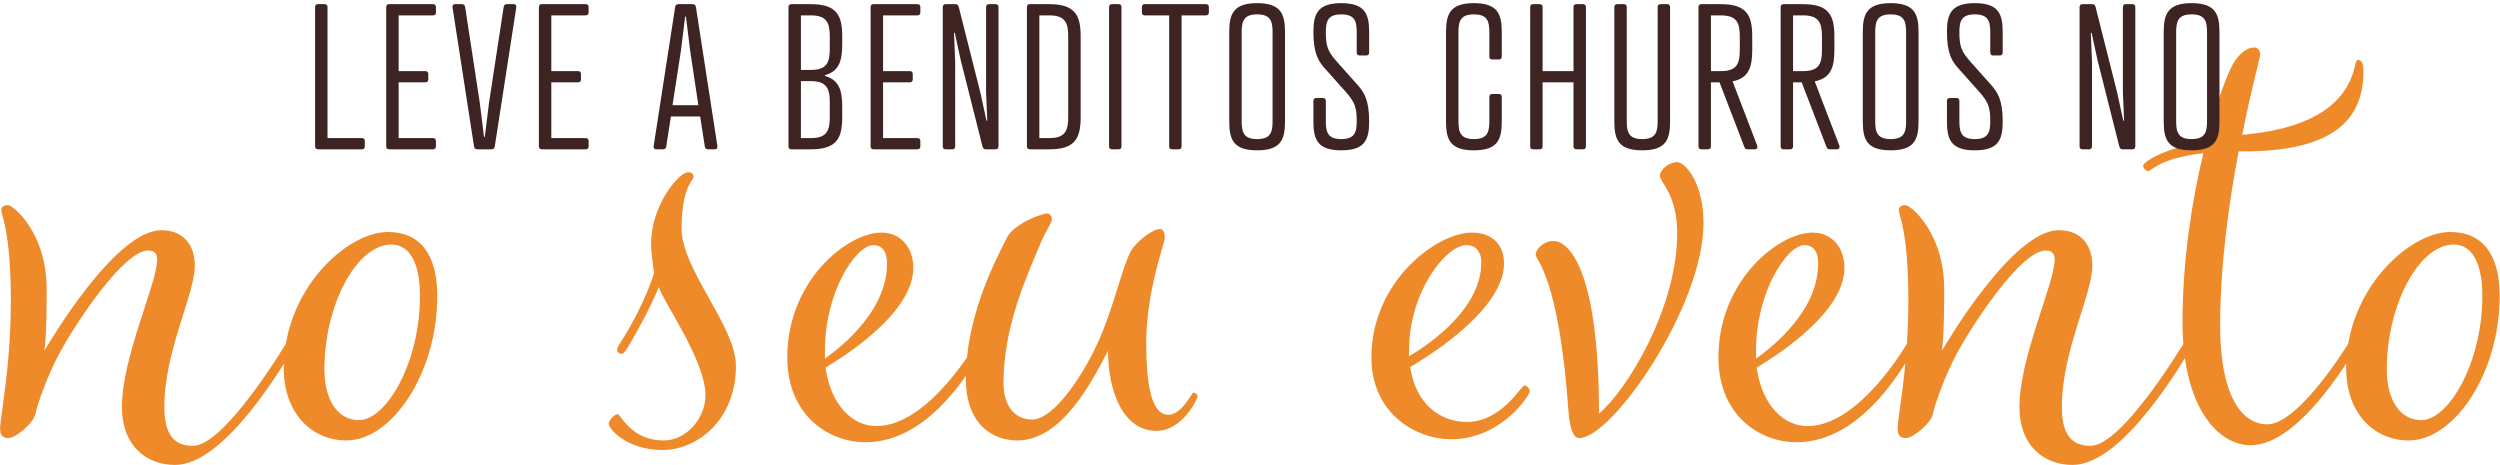
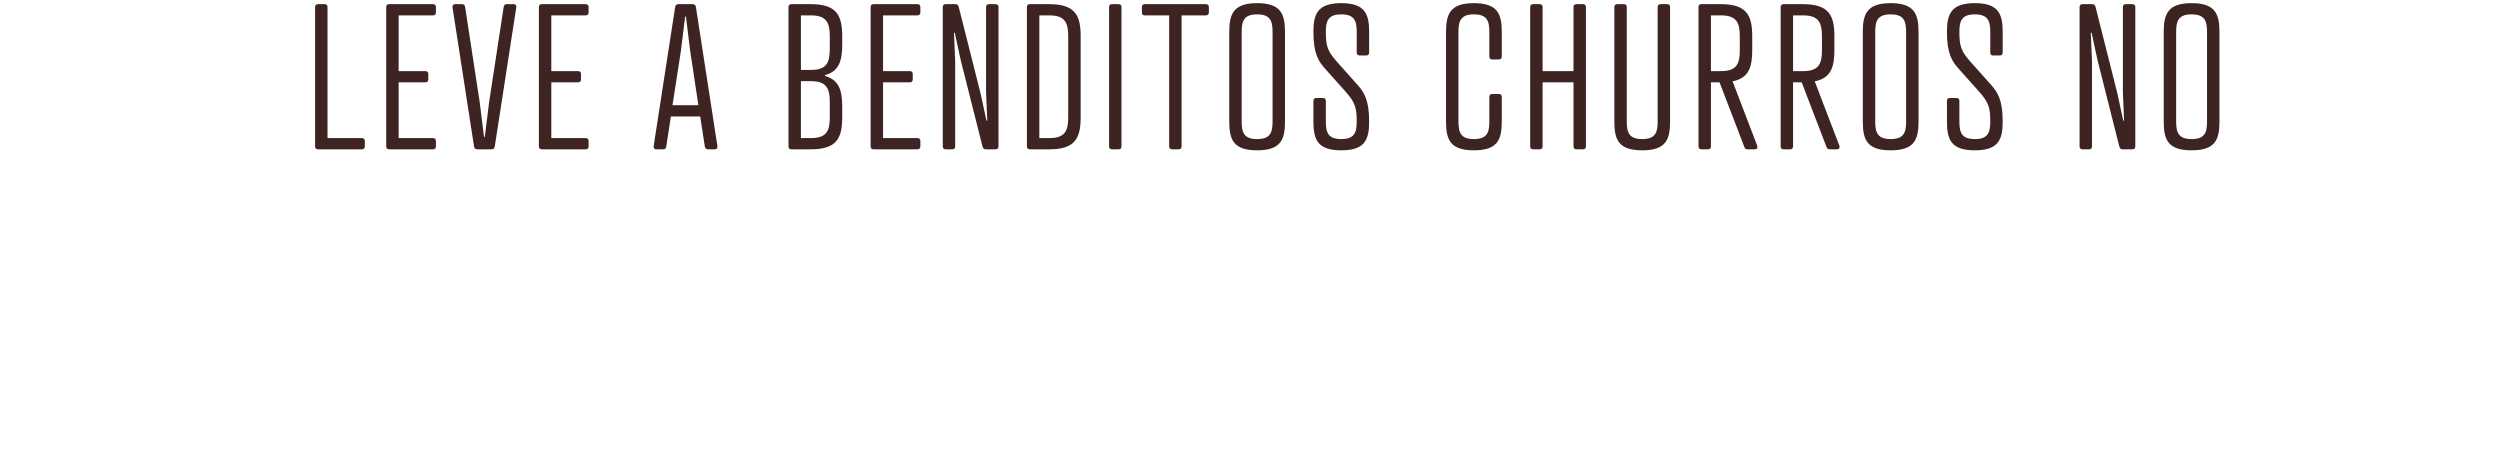
<svg xmlns="http://www.w3.org/2000/svg" width="586px" height="109px" viewBox="0 0 586 109" version="1.1">
  <title>type leve para seu evento</title>
  <desc>Created with Sketch.</desc>
  <g id="Page-1" stroke="none" stroke-width="1" fill="none" fill-rule="evenodd">
    <g id="Home" transform="translate(-662, -4593)" fill-rule="nonzero">
      <g id="Instagram" transform="translate(0, 4593)">
        <g id="type-leve-para-seu-evento" transform="translate(662.02, 0.737)">
-           <path d="M41.02,108.243 C34.44,108.243 28.56,103.903 28.56,94.663 C28.56,82.903 36.82,65.683 36.82,60.083 C36.82,58.683 36.12,57.983 34.72,57.983 C28.98,57.983 17.92,74.783 14.14,81.643 C11.06,87.243 8.68,94.243 8.26,96.343 C7.84,98.443 3.64,101.943 1.96,101.943 C0.42,101.943 0,101.103 0,99.703 C0,96.903 2.52,85.563 2.52,69.603 C2.52,53.643 0.28,49.583 0.28,48.603 C0.28,47.623 0.98,47.343 1.82,47.343 C3.08,47.343 10.92,53.783 10.92,67.083 C10.92,77.863 10.5,80.803 10.36,81.503 C11.62,79.403 27.02,53.223 37.8,53.223 C42.98,53.223 45.64,56.723 45.64,61.483 C45.64,68.343 38.5,81.503 38.5,94.663 C38.5,101.243 40.88,103.763 45.22,103.763 C52.78,103.763 67.34,79.263 67.34,79.263 C67.34,79.263 68.04,78.143 68.6,78.143 C69.02,78.143 69.58,78.423 69.58,78.983 C69.58,79.403 69.16,80.243 69.16,80.243 C66.92,83.883 52.92,108.243 41.02,108.243 Z M90.86,53.643 C98.42,53.643 102.48,58.823 102.48,68.623 C102.48,86.963 91.7,102.503 81.2,102.503 C73.08,102.503 66.5,96.203 66.5,85.563 C66.5,67.083 81.34,53.643 90.86,53.643 Z M91.7,56.583 C83.58,56.583 76.02,70.723 76.02,85.843 C76.02,92.983 79.1,97.743 84.14,97.743 C90.44,97.743 98.42,84.443 98.42,68.623 C98.42,61.203 96.18,56.583 91.7,56.583 Z M155.26,104.743 C147,104.743 142.66,99.843 142.66,98.583 C142.66,97.743 144.06,96.343 144.76,96.343 C145.46,96.343 147.84,102.503 155.54,102.503 C160.86,102.503 165.34,97.323 165.34,91.863 C165.34,83.743 155.26,69.743 154.42,66.523 C152.18,71.983 148.96,77.583 147.14,80.663 C146.44,81.783 146.16,82.203 145.6,82.203 C145.18,82.203 144.62,81.783 144.62,81.363 C144.62,80.803 144.9,80.383 145.6,79.263 C147.56,76.323 151.34,69.463 153.3,63.303 C153.3,63.303 152.6,58.823 152.6,56.443 C152.6,47.203 159.18,39.643 161.28,39.643 C162.26,39.643 162.54,40.063 162.54,40.763 C162.54,41.463 159.74,43.143 159.74,52.803 C159.74,62.463 172.48,75.763 172.48,85.003 C172.48,97.883 163.24,104.743 155.26,104.743 Z M202.86,102.923 C193.9,102.923 184.52,96.343 184.52,83.043 C184.52,65.123 198.52,53.783 206.64,53.783 C210.98,53.783 214.06,57.143 214.06,62.043 C214.06,73.523 195.02,84.443 193.48,85.423 C194.74,94.383 199.92,99.143 205.38,99.143 C217.84,99.143 229.04,79.263 229.04,79.263 C229.04,79.263 229.74,78.143 230.3,78.143 C230.72,78.143 231.28,78.423 231.28,78.983 C231.28,79.403 230.86,80.243 230.86,80.243 C228.62,83.883 218.68,102.923 202.86,102.923 Z M193.34,81.363 L193.34,83.323 C194.88,82.203 207.9,73.243 207.9,61.063 C207.9,58.403 206.92,56.723 204.68,56.723 C200.62,56.723 193.34,67.643 193.34,81.363 Z M273.84,96.483 C277.06,96.483 279.3,91.303 279.72,91.303 C280.14,91.303 280.7,91.723 280.7,92.143 C280.7,92.703 277.2,100.263 271.04,100.263 C263.2,100.263 259.7,90.883 259.7,81.503 C256.06,88.363 249.06,102.503 238.42,102.503 C232.4,102.503 226.38,98.443 226.38,88.083 C226.38,73.943 232.68,61.483 236.04,54.903 C237.58,51.823 244.02,49.303 245.42,49.303 C246.12,49.303 246.54,49.863 246.54,50.703 C246.54,51.543 245.14,53.223 243.88,56.303 C240.66,64.003 235.2,75.763 235.2,89.063 C235.2,94.103 237.58,97.603 241.92,97.603 C247.38,97.603 255.08,85.563 258.58,76.603 C262.08,67.643 263.62,59.663 265.72,57.143 C267.82,54.623 270.76,52.943 271.74,52.943 C272.72,52.943 273,53.783 273,55.043 C273,56.303 268.66,67.363 268.66,79.683 C268.66,89.623 269.92,96.483 273.84,96.483 Z M340.06,102.223 C332.08,102.223 321.44,96.343 321.44,83.043 C321.44,65.123 336.84,53.783 344.96,53.783 C349.3,53.783 352.52,56.163 352.52,61.063 C352.52,72.543 332.22,84.303 330.54,85.283 C331.8,94.103 337.68,98.163 343.84,98.163 C351.96,98.163 356.58,89.623 357.28,89.623 C357.84,89.623 358.54,90.323 358.54,91.023 C358.54,91.863 351.96,102.223 340.06,102.223 Z M330.26,81.363 L330.26,82.763 C332.92,81.223 347.2,72.543 347.2,60.783 C347.2,58.123 345.8,56.723 343.7,56.723 C338.94,56.723 330.26,67.643 330.26,81.363 Z M370.16,101.943 C368.62,101.943 367.92,99.283 367.64,95.783 C365.4,64.003 359.94,60.223 359.94,58.963 C359.94,57.703 361.76,55.743 364.14,55.743 C367.22,55.743 374.78,61.203 374.78,96.203 C381.36,90.743 393.12,71.423 393.12,53.923 C393.12,44.823 389.06,42.023 389.06,40.483 C389.06,38.943 391.3,37.263 393.12,37.263 C394.94,37.263 399.28,42.023 399.28,51.543 C399.28,71.143 377.86,101.943 370.16,101.943 Z M421.12,102.923 C412.16,102.923 402.78,96.343 402.78,83.043 C402.78,65.123 416.78,53.783 424.9,53.783 C429.24,53.783 432.32,57.143 432.32,62.043 C432.32,73.523 413.28,84.443 411.74,85.423 C413,94.383 418.18,99.143 423.64,99.143 C436.1,99.143 447.3,79.263 447.3,79.263 C447.3,79.263 448,78.143 448.56,78.143 C448.98,78.143 449.54,78.423 449.54,78.983 C449.54,79.403 449.12,80.243 449.12,80.243 C446.88,83.883 436.94,102.923 421.12,102.923 Z M411.6,81.363 L411.6,83.323 C413.14,82.203 426.16,73.243 426.16,61.063 C426.16,58.403 425.18,56.723 422.94,56.723 C418.88,56.723 411.6,67.643 411.6,81.363 Z M485.8,108.243 C479.22,108.243 473.34,103.903 473.34,94.663 C473.34,82.903 481.6,65.683 481.6,60.083 C481.6,58.683 480.9,57.983 479.5,57.983 C473.76,57.983 462.7,74.783 458.92,81.643 C455.84,87.243 453.46,94.243 453.04,96.343 C452.62,98.443 448.42,101.943 446.74,101.943 C445.2,101.943 444.78,101.103 444.78,99.703 C444.78,96.903 447.3,85.563 447.3,69.603 C447.3,53.643 445.06,49.583 445.06,48.603 C445.06,47.623 445.76,47.343 446.6,47.343 C447.86,47.343 455.7,53.783 455.7,67.083 C455.7,77.863 455.28,80.803 455.14,81.503 C456.4,79.403 471.8,53.223 482.58,53.223 C487.76,53.223 490.42,56.723 490.42,61.483 C490.42,68.343 483.28,81.503 483.28,94.663 C483.28,101.243 485.66,103.763 490,103.763 C497.56,103.763 512.12,79.263 512.12,79.263 C512.12,79.263 512.82,78.143 513.38,78.143 C513.8,78.143 514.36,78.423 514.36,78.983 C514.36,79.403 513.94,80.243 513.94,80.243 C511.7,83.883 497.7,108.243 485.8,108.243 Z M552.86,13.323 C553.42,13.323 553.98,14.163 553.98,15.843 C553.98,26.063 548.52,34.743 525.98,34.743 L524.72,34.743 C522.48,46.503 520.38,61.203 520.38,75.623 C520.38,91.723 525.28,98.723 531.44,98.723 C539,98.723 550.76,79.263 550.76,79.263 C550.76,79.263 551.46,78.143 552.02,78.143 C552.44,78.143 553,78.423 553,78.983 C553,79.403 552.58,80.243 552.58,80.243 C550.34,83.883 538.72,103.623 527.52,103.623 C519.68,103.623 511.56,94.383 511.56,74.783 C511.56,60.783 513.66,46.643 516.46,35.163 C505.82,36.423 504.42,39.363 503.44,39.363 C503.02,39.363 502.32,38.663 502.32,38.103 C502.32,37.403 506.24,34.323 517.16,32.223 C518.84,25.643 520.8,20.043 522.48,16.123 C524.3,11.783 526.82,10.383 528.36,10.383 C529.2,10.383 529.76,11.083 529.76,12.063 C529.76,12.763 527.66,20.183 525.56,30.823 C526.12,30.823 526.68,30.823 527.24,30.683 C543.2,29.003 550.06,22.703 551.88,15.143 C552.16,13.743 552.3,13.323 552.86,13.323 Z M574.28,53.643 C581.84,53.643 585.9,58.823 585.9,68.623 C585.9,86.963 575.12,102.503 564.62,102.503 C556.5,102.503 549.92,96.203 549.92,85.563 C549.92,67.083 564.76,53.643 574.28,53.643 Z M575.12,56.583 C567,56.583 559.44,70.723 559.44,85.843 C559.44,92.983 562.52,97.743 567.56,97.743 C573.86,97.743 581.84,84.443 581.84,68.623 C581.84,61.203 579.6,56.583 575.12,56.583 Z" id="noseuevento" fill="#EE8A29" />
          <path d="M76.751,0.94 L76.751,31.631 L84.788,31.631 C85.258,31.631 85.493,31.866 85.493,32.336 L85.493,33.558 C85.493,34.028 85.258,34.263 84.788,34.263 L74.542,34.263 C74.072,34.263 73.837,34.028 73.837,33.558 L73.837,0.94 C73.837,0.47 74.072,0.235 74.542,0.235 L76.046,0.235 C76.516,0.235 76.751,0.47 76.751,0.94 Z M91.213,0.235 L101.459,0.235 C101.929,0.235 102.164,0.47 102.164,0.94 L102.164,2.162 C102.164,2.632 101.929,2.867 101.459,2.867 L93.422,2.867 L93.422,15.933 L99.673,15.933 C100.143,15.933 100.378,16.168 100.378,16.638 L100.378,17.86 C100.378,18.33 100.143,18.565 99.673,18.565 L93.422,18.565 L93.422,31.631 L101.459,31.631 C101.929,31.631 102.164,31.866 102.164,32.336 L102.164,33.558 C102.164,34.028 101.929,34.263 101.459,34.263 L91.213,34.263 C90.743,34.263 90.508,34.028 90.508,33.558 L90.508,0.94 C90.508,0.47 90.743,0.235 91.213,0.235 Z M108.307,0.235 C108.73,0.235 108.965,0.517 109.012,0.94 L112.443,23.359 L113.43,31.349 L113.618,31.349 L114.605,23.359 L118.036,0.94 C118.083,0.564 118.271,0.235 118.741,0.235 L120.433,0.235 C120.856,0.235 121.044,0.564 120.997,0.987 L115.968,33.511 C115.921,33.981 115.686,34.263 115.169,34.263 L111.879,34.263 C111.362,34.263 111.127,33.981 111.08,33.511 L106.051,0.987 C106.004,0.517 106.239,0.235 106.615,0.235 L108.307,0.235 Z M126.999,0.235 L137.245,0.235 C137.715,0.235 137.95,0.47 137.95,0.94 L137.95,2.162 C137.95,2.632 137.715,2.867 137.245,2.867 L129.208,2.867 L129.208,15.933 L135.459,15.933 C135.929,15.933 136.164,16.168 136.164,16.638 L136.164,17.86 C136.164,18.33 135.929,18.565 135.459,18.565 L129.208,18.565 L129.208,31.631 L137.245,31.631 C137.715,31.631 137.95,31.866 137.95,32.336 L137.95,33.558 C137.95,34.028 137.715,34.263 137.245,34.263 L126.999,34.263 C126.529,34.263 126.294,34.028 126.294,33.558 L126.294,0.94 C126.294,0.47 126.529,0.235 126.999,0.235 Z M165.887,34.263 C165.464,34.263 165.229,33.981 165.182,33.558 L164.101,26.555 L157.239,26.555 L156.158,33.558 C156.111,33.934 155.923,34.263 155.453,34.263 L153.761,34.263 C153.338,34.263 153.15,33.934 153.197,33.511 L158.226,0.987 C158.273,0.517 158.508,0.235 159.025,0.235 L162.315,0.235 C162.832,0.235 163.067,0.517 163.114,0.987 L168.143,33.511 C168.19,33.981 167.955,34.263 167.579,34.263 L165.887,34.263 Z M159.589,11.139 L157.615,23.923 L163.678,23.923 L161.751,11.139 L160.764,3.149 L160.576,3.149 L159.589,11.139 Z M190.064,34.263 L185.505,34.263 C185.035,34.263 184.8,34.028 184.8,33.558 L184.8,0.94 C184.8,0.47 185.035,0.235 185.505,0.235 L190.064,0.235 C196.268,0.235 197.396,3.055 197.396,7.802 L197.396,9.682 C197.396,13.442 196.691,15.98 193.354,16.873 L193.354,17.061 C196.691,18.001 197.396,20.539 197.396,24.252 L197.396,26.696 C197.396,31.49 196.268,34.263 190.064,34.263 Z M187.714,31.631 L190.064,31.631 C193.824,31.631 194.482,29.845 194.482,26.696 L194.482,23.218 C194.482,20.116 193.824,18.283 190.064,18.283 L187.714,18.283 L187.714,31.631 Z M187.714,15.651 L190.064,15.651 C193.824,15.651 194.482,13.865 194.482,10.716 L194.482,7.802 C194.482,4.7 193.824,2.867 190.064,2.867 L187.714,2.867 L187.714,15.651 Z M204.762,0.235 L215.007,0.235 C215.477,0.235 215.713,0.47 215.713,0.94 L215.713,2.162 C215.713,2.632 215.477,2.867 215.007,2.867 L206.97,2.867 L206.97,15.933 L213.221,15.933 C213.691,15.933 213.927,16.168 213.927,16.638 L213.927,17.86 C213.927,18.33 213.691,18.565 213.221,18.565 L206.97,18.565 L206.97,31.631 L215.007,31.631 C215.477,31.631 215.713,31.866 215.713,32.336 L215.713,33.558 C215.713,34.028 215.477,34.263 215.007,34.263 L204.762,34.263 C204.292,34.263 204.056,34.028 204.056,33.558 L204.056,0.94 C204.056,0.47 204.292,0.235 204.762,0.235 Z M231.114,20.868 L231.114,0.94 C231.114,0.47 231.35,0.235 231.82,0.235 L233.323,0.235 C233.793,0.235 234.029,0.47 234.029,0.94 L234.029,33.558 C234.029,34.028 233.793,34.263 233.323,34.263 L231.067,34.263 C230.597,34.263 230.41,34.075 230.268,33.558 L225.192,13.442 L223.782,6.956 L223.595,6.956 L223.876,13.63 L223.876,33.558 C223.876,34.028 223.642,34.263 223.172,34.263 L221.667,34.263 C221.197,34.263 220.963,34.028 220.963,33.558 L220.963,0.94 C220.963,0.47 221.197,0.235 221.667,0.235 L223.923,0.235 C224.393,0.235 224.582,0.423 224.722,0.94 L229.798,21.056 L231.208,27.542 L231.397,27.542 L231.114,20.868 Z M245.952,34.263 L241.393,34.263 C240.923,34.263 240.689,34.028 240.689,33.558 L240.689,0.94 C240.689,0.47 240.923,0.235 241.393,0.235 L245.952,0.235 C252.156,0.235 253.285,3.055 253.285,7.802 L253.285,26.696 C253.285,31.49 252.156,34.263 245.952,34.263 Z M243.602,31.631 L245.952,31.631 C249.713,31.631 250.37,29.845 250.37,26.696 L250.37,7.802 C250.37,4.7 249.713,2.867 245.952,2.867 L243.602,2.867 L243.602,31.631 Z M262.858,0.94 L262.858,33.558 C262.858,34.028 262.623,34.263 262.154,34.263 L260.649,34.263 C260.18,34.263 259.945,34.028 259.945,33.558 L259.945,0.94 C259.945,0.47 260.18,0.235 260.649,0.235 L262.154,0.235 C262.623,0.235 262.858,0.47 262.858,0.94 Z M282.632,2.867 L276.945,2.867 L276.945,33.558 C276.945,34.028 276.709,34.263 276.24,34.263 L274.736,34.263 C274.265,34.263 274.031,34.028 274.031,33.558 L274.031,2.867 L268.344,2.867 C267.873,2.867 267.639,2.632 267.639,2.162 L267.639,0.94 C267.639,0.47 267.873,0.235 268.344,0.235 L282.632,0.235 C283.101,0.235 283.337,0.47 283.337,0.94 L283.337,2.162 C283.337,2.632 283.101,2.867 282.632,2.867 Z M294.649,2.632 C291.594,2.632 291.031,4.136 291.031,6.721 L291.031,27.777 C291.031,30.362 291.594,31.866 294.649,31.866 C297.704,31.866 298.269,30.362 298.269,27.777 L298.269,6.721 C298.269,4.136 297.704,2.632 294.649,2.632 Z M294.649,-2.0250468e-13 C300.149,-2.0250468e-13 301.183,2.491 301.183,6.721 L301.183,27.777 C301.183,32.054 300.149,34.498 294.649,34.498 C289.151,34.498 288.116,32.054 288.116,27.777 L288.116,6.721 C288.116,2.491 289.151,-2.0250468e-13 294.649,-2.0250468e-13 Z M310.757,6.721 C310.757,10.011 311.132,11.233 313.341,13.724 L318.041,18.988 C319.733,20.868 320.909,22.654 320.909,27.777 C320.909,32.054 319.875,34.498 314.375,34.498 C308.877,34.498 307.842,32.054 307.842,27.777 L307.842,22.936 C307.842,22.466 308.077,22.231 308.548,22.231 L310.051,22.231 C310.522,22.231 310.757,22.466 310.757,22.936 L310.757,27.777 C310.757,30.362 311.32,31.866 314.375,31.866 C317.43,31.866 317.995,30.362 317.995,27.777 C317.995,24.581 317.666,23.312 315.409,20.774 L310.709,15.51 C309.017,13.677 307.842,11.844 307.842,6.721 C307.842,2.491 308.877,-2.0250468e-13 314.375,-2.0250468e-13 C319.875,-2.0250468e-13 320.909,2.491 320.909,6.721 L320.909,11.562 C320.909,12.032 320.673,12.267 320.204,12.267 L318.7,12.267 C318.229,12.267 317.995,12.032 317.995,11.562 L317.995,6.721 C317.995,4.136 317.43,2.632 314.375,2.632 C311.32,2.632 310.757,4.136 310.757,6.721 Z M351.995,6.721 L351.995,12.502 C351.995,12.972 351.76,13.207 351.289,13.207 L349.786,13.207 C349.315,13.207 349.08,12.972 349.08,12.502 L349.08,6.721 C349.08,4.136 348.517,2.632 345.462,2.632 C342.406,2.632 341.842,4.136 341.842,6.721 L341.842,27.777 C341.842,30.362 342.406,31.866 345.462,31.866 C348.517,31.866 349.08,30.362 349.08,27.777 L349.08,21.996 C349.08,21.526 349.315,21.291 349.786,21.291 L351.289,21.291 C351.76,21.291 351.995,21.526 351.995,21.996 L351.995,27.777 C351.995,32.054 350.961,34.498 345.462,34.498 C339.962,34.498 338.928,32.054 338.928,27.777 L338.928,6.721 C338.928,2.491 339.962,-2.0250468e-13 345.462,-2.0250468e-13 C350.961,-2.0250468e-13 351.995,2.491 351.995,6.721 Z M361.568,0.94 L361.568,15.933 L368.807,15.933 L368.807,0.94 C368.807,0.47 369.041,0.235 369.512,0.235 L371.015,0.235 C371.486,0.235 371.721,0.47 371.721,0.94 L371.721,33.558 C371.721,34.028 371.486,34.263 371.015,34.263 L369.512,34.263 C369.041,34.263 368.807,34.028 368.807,33.558 L368.807,18.565 L361.568,18.565 L361.568,33.558 C361.568,34.028 361.334,34.263 360.863,34.263 L359.36,34.263 C358.889,34.263 358.654,34.028 358.654,33.558 L358.654,0.94 C358.654,0.47 358.889,0.235 359.36,0.235 L360.863,0.235 C361.334,0.235 361.568,0.47 361.568,0.94 Z M378.38,27.777 L378.38,0.94 C378.38,0.47 378.615,0.235 379.086,0.235 L380.589,0.235 C381.06,0.235 381.295,0.47 381.295,0.94 L381.295,27.777 C381.295,30.362 381.858,31.866 384.913,31.866 C387.969,31.866 388.533,30.362 388.533,27.777 L388.533,0.94 C388.533,0.47 388.767,0.235 389.238,0.235 L390.741,0.235 C391.212,0.235 391.447,0.47 391.447,0.94 L391.447,27.777 C391.447,32.054 390.413,34.498 384.913,34.498 C379.414,34.498 378.38,32.054 378.38,27.777 Z M410.703,10.998 C410.703,14.993 409.904,17.578 406.097,18.33 L411.878,33.417 C412.019,33.84 411.831,34.216 411.408,34.263 L409.622,34.263 C409.246,34.263 409.011,34.122 408.87,33.746 L403.042,18.565 L401.021,18.565 L401.021,33.558 C401.021,34.028 400.786,34.263 400.316,34.263 L398.812,34.263 C398.342,34.263 398.107,34.028 398.107,33.558 L398.107,0.94 C398.107,0.47 398.342,0.235 398.812,0.235 L403.371,0.235 C409.575,0.235 410.703,3.055 410.703,7.802 L410.703,10.998 Z M401.021,15.933 L403.371,15.933 C407.131,15.933 407.789,14.147 407.789,10.998 L407.789,7.802 C407.789,4.7 407.131,2.867 403.371,2.867 L401.021,2.867 L401.021,15.933 Z M429.959,10.998 C429.959,14.993 429.16,17.578 425.353,18.33 L431.134,33.417 C431.275,33.84 431.087,34.216 430.664,34.263 L428.878,34.263 C428.502,34.263 428.267,34.122 428.126,33.746 L422.298,18.565 L420.277,18.565 L420.277,33.558 C420.277,34.028 420.042,34.263 419.572,34.263 L418.068,34.263 C417.598,34.263 417.363,34.028 417.363,33.558 L417.363,0.94 C417.363,0.47 417.598,0.235 418.068,0.235 L422.627,0.235 C428.831,0.235 429.959,3.055 429.959,7.802 L429.959,10.998 Z M420.277,15.933 L422.627,15.933 C426.387,15.933 427.045,14.147 427.045,10.998 L427.045,7.802 C427.045,4.7 426.387,2.867 422.627,2.867 L420.277,2.867 L420.277,15.933 Z M443.152,2.632 C440.097,2.632 439.533,4.136 439.533,6.721 L439.533,27.777 C439.533,30.362 440.097,31.866 443.152,31.866 C446.207,31.866 446.771,30.362 446.771,27.777 L446.771,6.721 C446.771,4.136 446.207,2.632 443.152,2.632 Z M443.152,-2.0250468e-13 C448.651,-2.0250468e-13 449.685,2.491 449.685,6.721 L449.685,27.777 C449.685,32.054 448.651,34.498 443.152,34.498 C437.653,34.498 436.619,32.054 436.619,27.777 L436.619,6.721 C436.619,2.491 437.653,-2.0250468e-13 443.152,-2.0250468e-13 Z M459.259,6.721 C459.259,10.011 459.635,11.233 461.844,13.724 L466.544,18.988 C468.236,20.868 469.411,22.654 469.411,27.777 C469.411,32.054 468.377,34.498 462.878,34.498 C457.379,34.498 456.345,32.054 456.345,27.777 L456.345,22.936 C456.345,22.466 456.58,22.231 457.05,22.231 L458.554,22.231 C459.024,22.231 459.259,22.466 459.259,22.936 L459.259,27.777 C459.259,30.362 459.823,31.866 462.878,31.866 C465.933,31.866 466.497,30.362 466.497,27.777 C466.497,24.581 466.168,23.312 463.912,20.774 L459.212,15.51 C457.52,13.677 456.345,11.844 456.345,6.721 C456.345,2.491 457.379,-2.0250468e-13 462.878,-2.0250468e-13 C468.377,-2.0250468e-13 469.411,2.491 469.411,6.721 L469.411,11.562 C469.411,12.032 469.176,12.267 468.706,12.267 L467.202,12.267 C466.732,12.267 466.497,12.032 466.497,11.562 L466.497,6.721 C466.497,4.136 465.933,2.632 462.878,2.632 C459.823,2.632 459.259,4.136 459.259,6.721 Z M497.583,20.868 L497.583,0.94 C497.583,0.47 497.818,0.235 498.288,0.235 L499.792,0.235 C500.262,0.235 500.497,0.47 500.497,0.94 L500.497,33.558 C500.497,34.028 500.262,34.263 499.792,34.263 L497.536,34.263 C497.066,34.263 496.878,34.075 496.737,33.558 L491.661,13.442 L490.251,6.956 L490.063,6.956 L490.345,13.63 L490.345,33.558 C490.345,34.028 490.11,34.263 489.64,34.263 L488.136,34.263 C487.666,34.263 487.431,34.028 487.431,33.558 L487.431,0.94 C487.431,0.47 487.666,0.235 488.136,0.235 L490.392,0.235 C490.862,0.235 491.05,0.423 491.191,0.94 L496.267,21.056 L497.677,27.542 L497.865,27.542 L497.583,20.868 Z M513.69,2.632 C510.635,2.632 510.071,4.136 510.071,6.721 L510.071,27.777 C510.071,30.362 510.635,31.866 513.69,31.866 C516.745,31.866 517.309,30.362 517.309,27.777 L517.309,6.721 C517.309,4.136 516.745,2.632 513.69,2.632 Z M513.69,-2.0250468e-13 C519.189,-2.0250468e-13 520.223,2.491 520.223,6.721 L520.223,27.777 C520.223,32.054 519.189,34.498 513.69,34.498 C508.191,34.498 507.157,32.054 507.157,27.777 L507.157,6.721 C507.157,2.491 508.191,-2.0250468e-13 513.69,-2.0250468e-13 Z" id="LEVEABENDITOSCHURROSNO" fill="#3D2422" />
        </g>
      </g>
    </g>
  </g>
</svg>